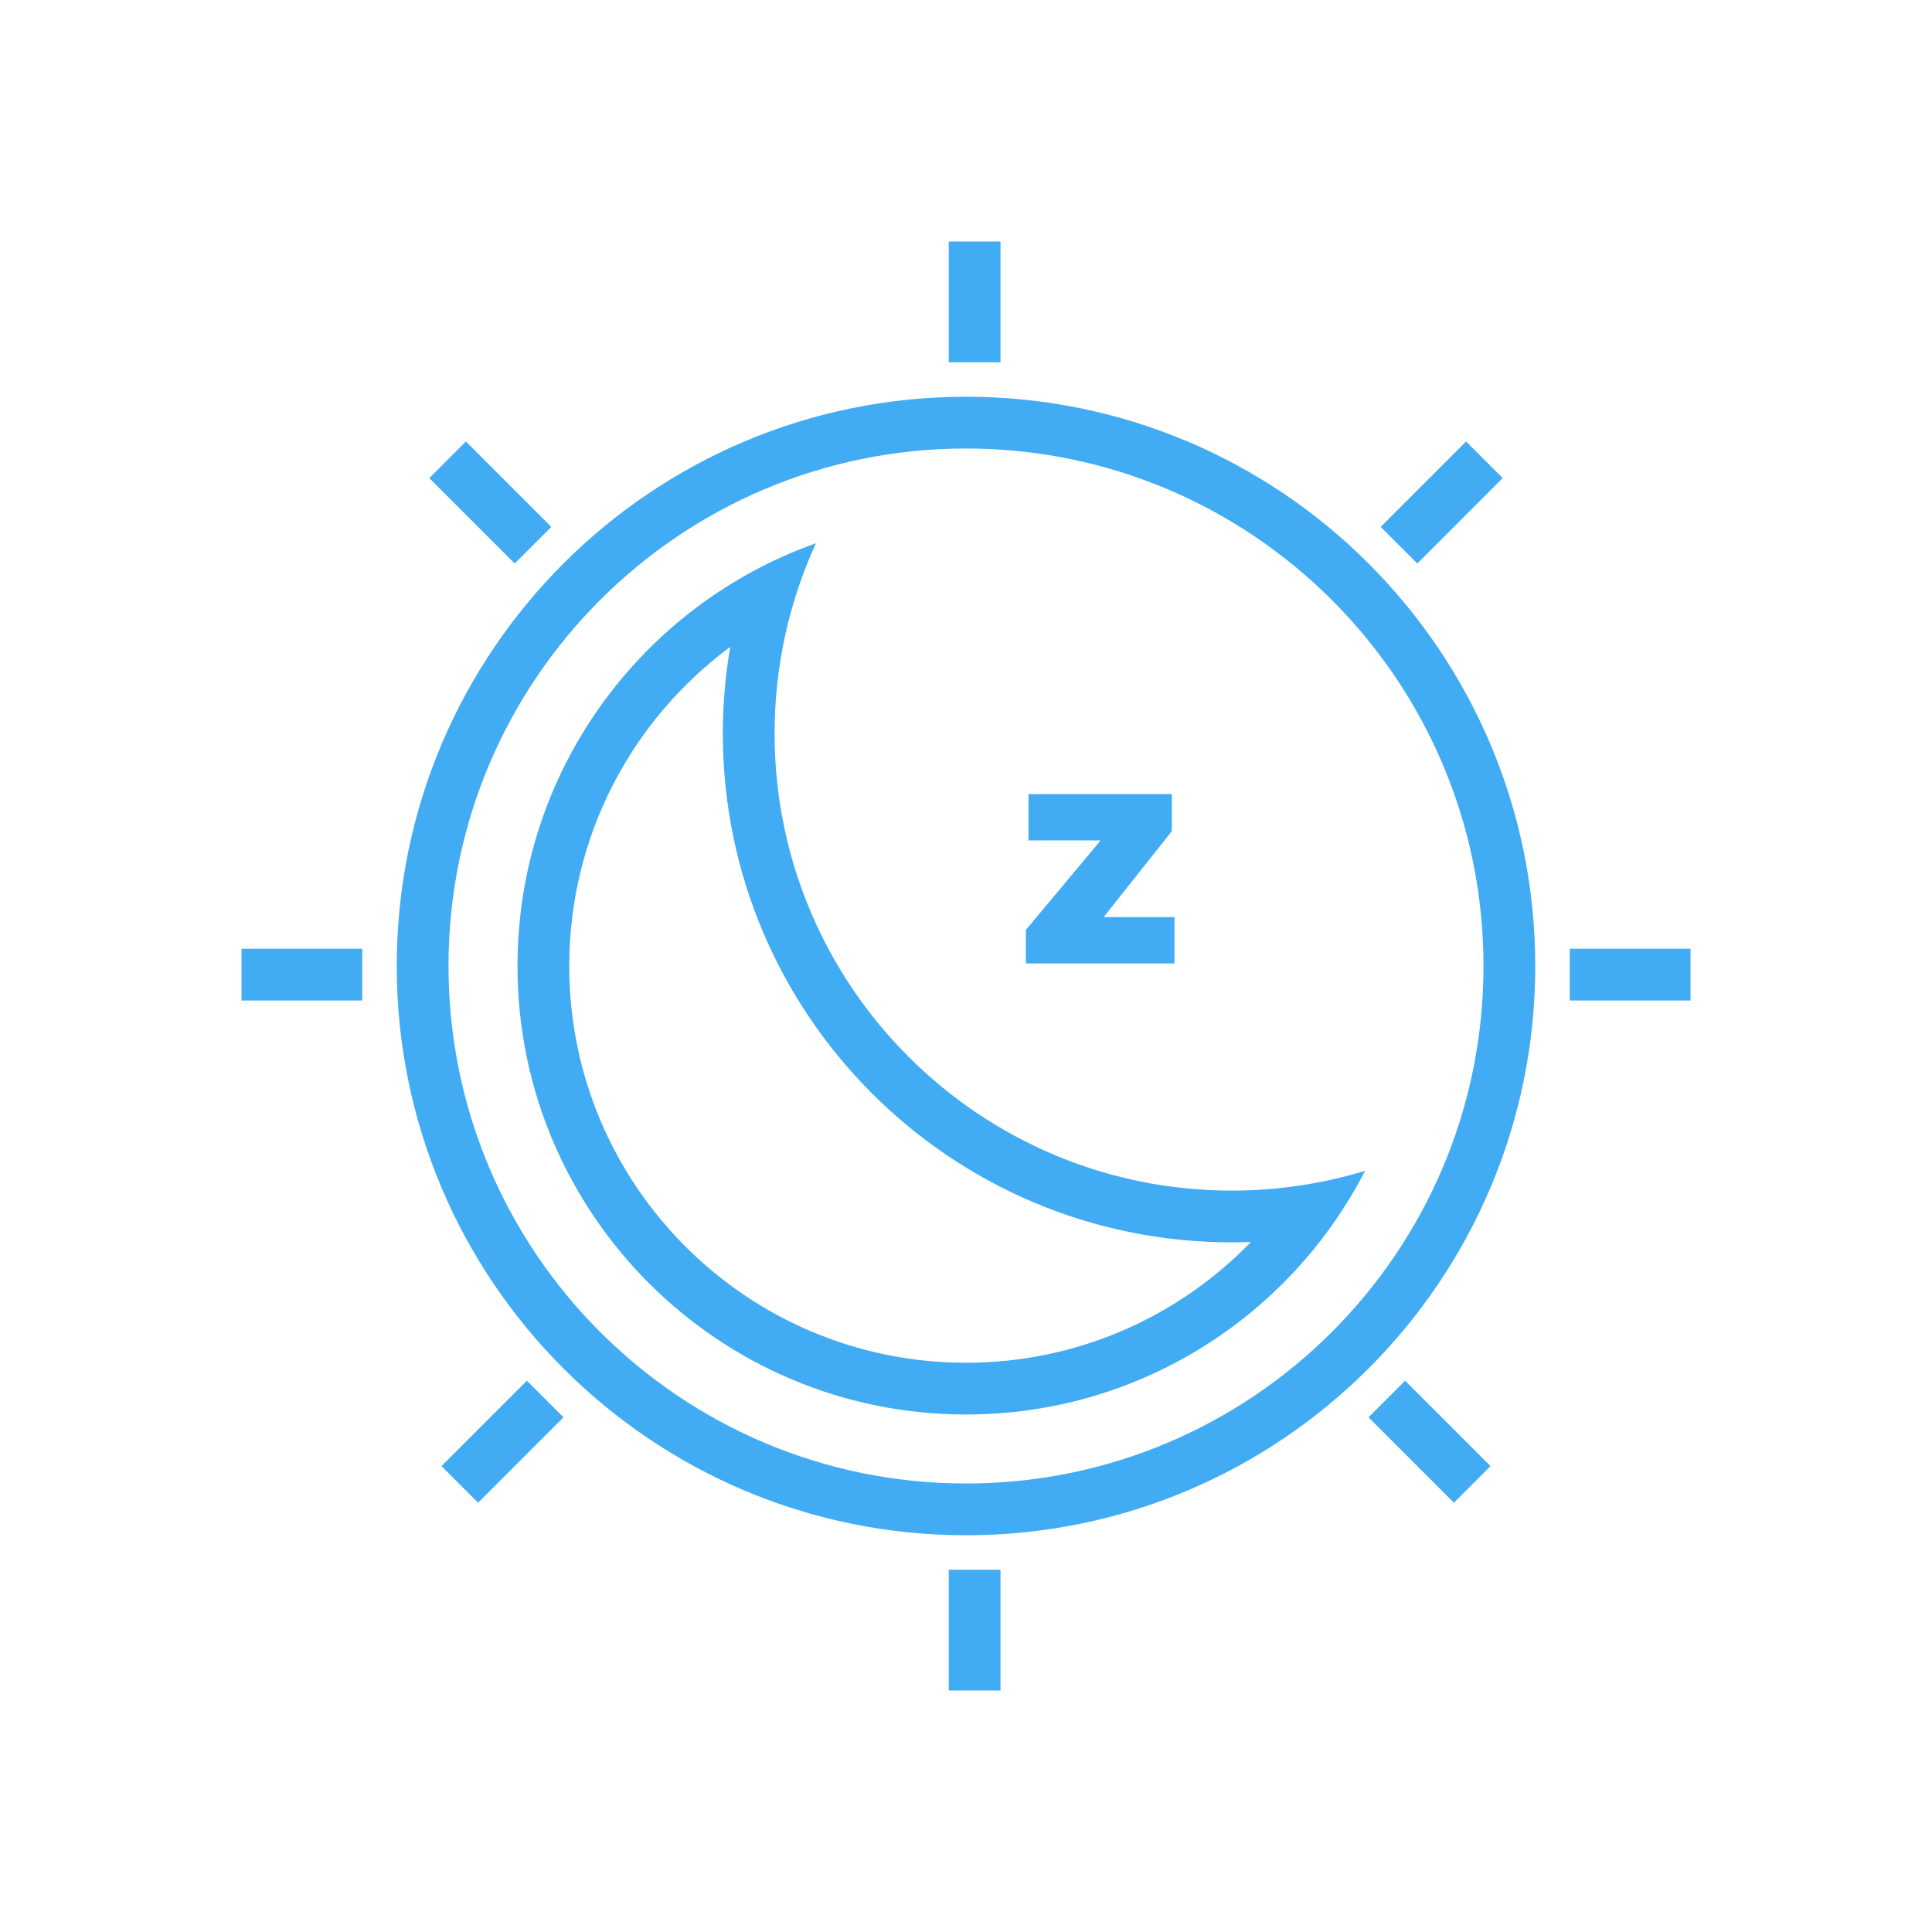
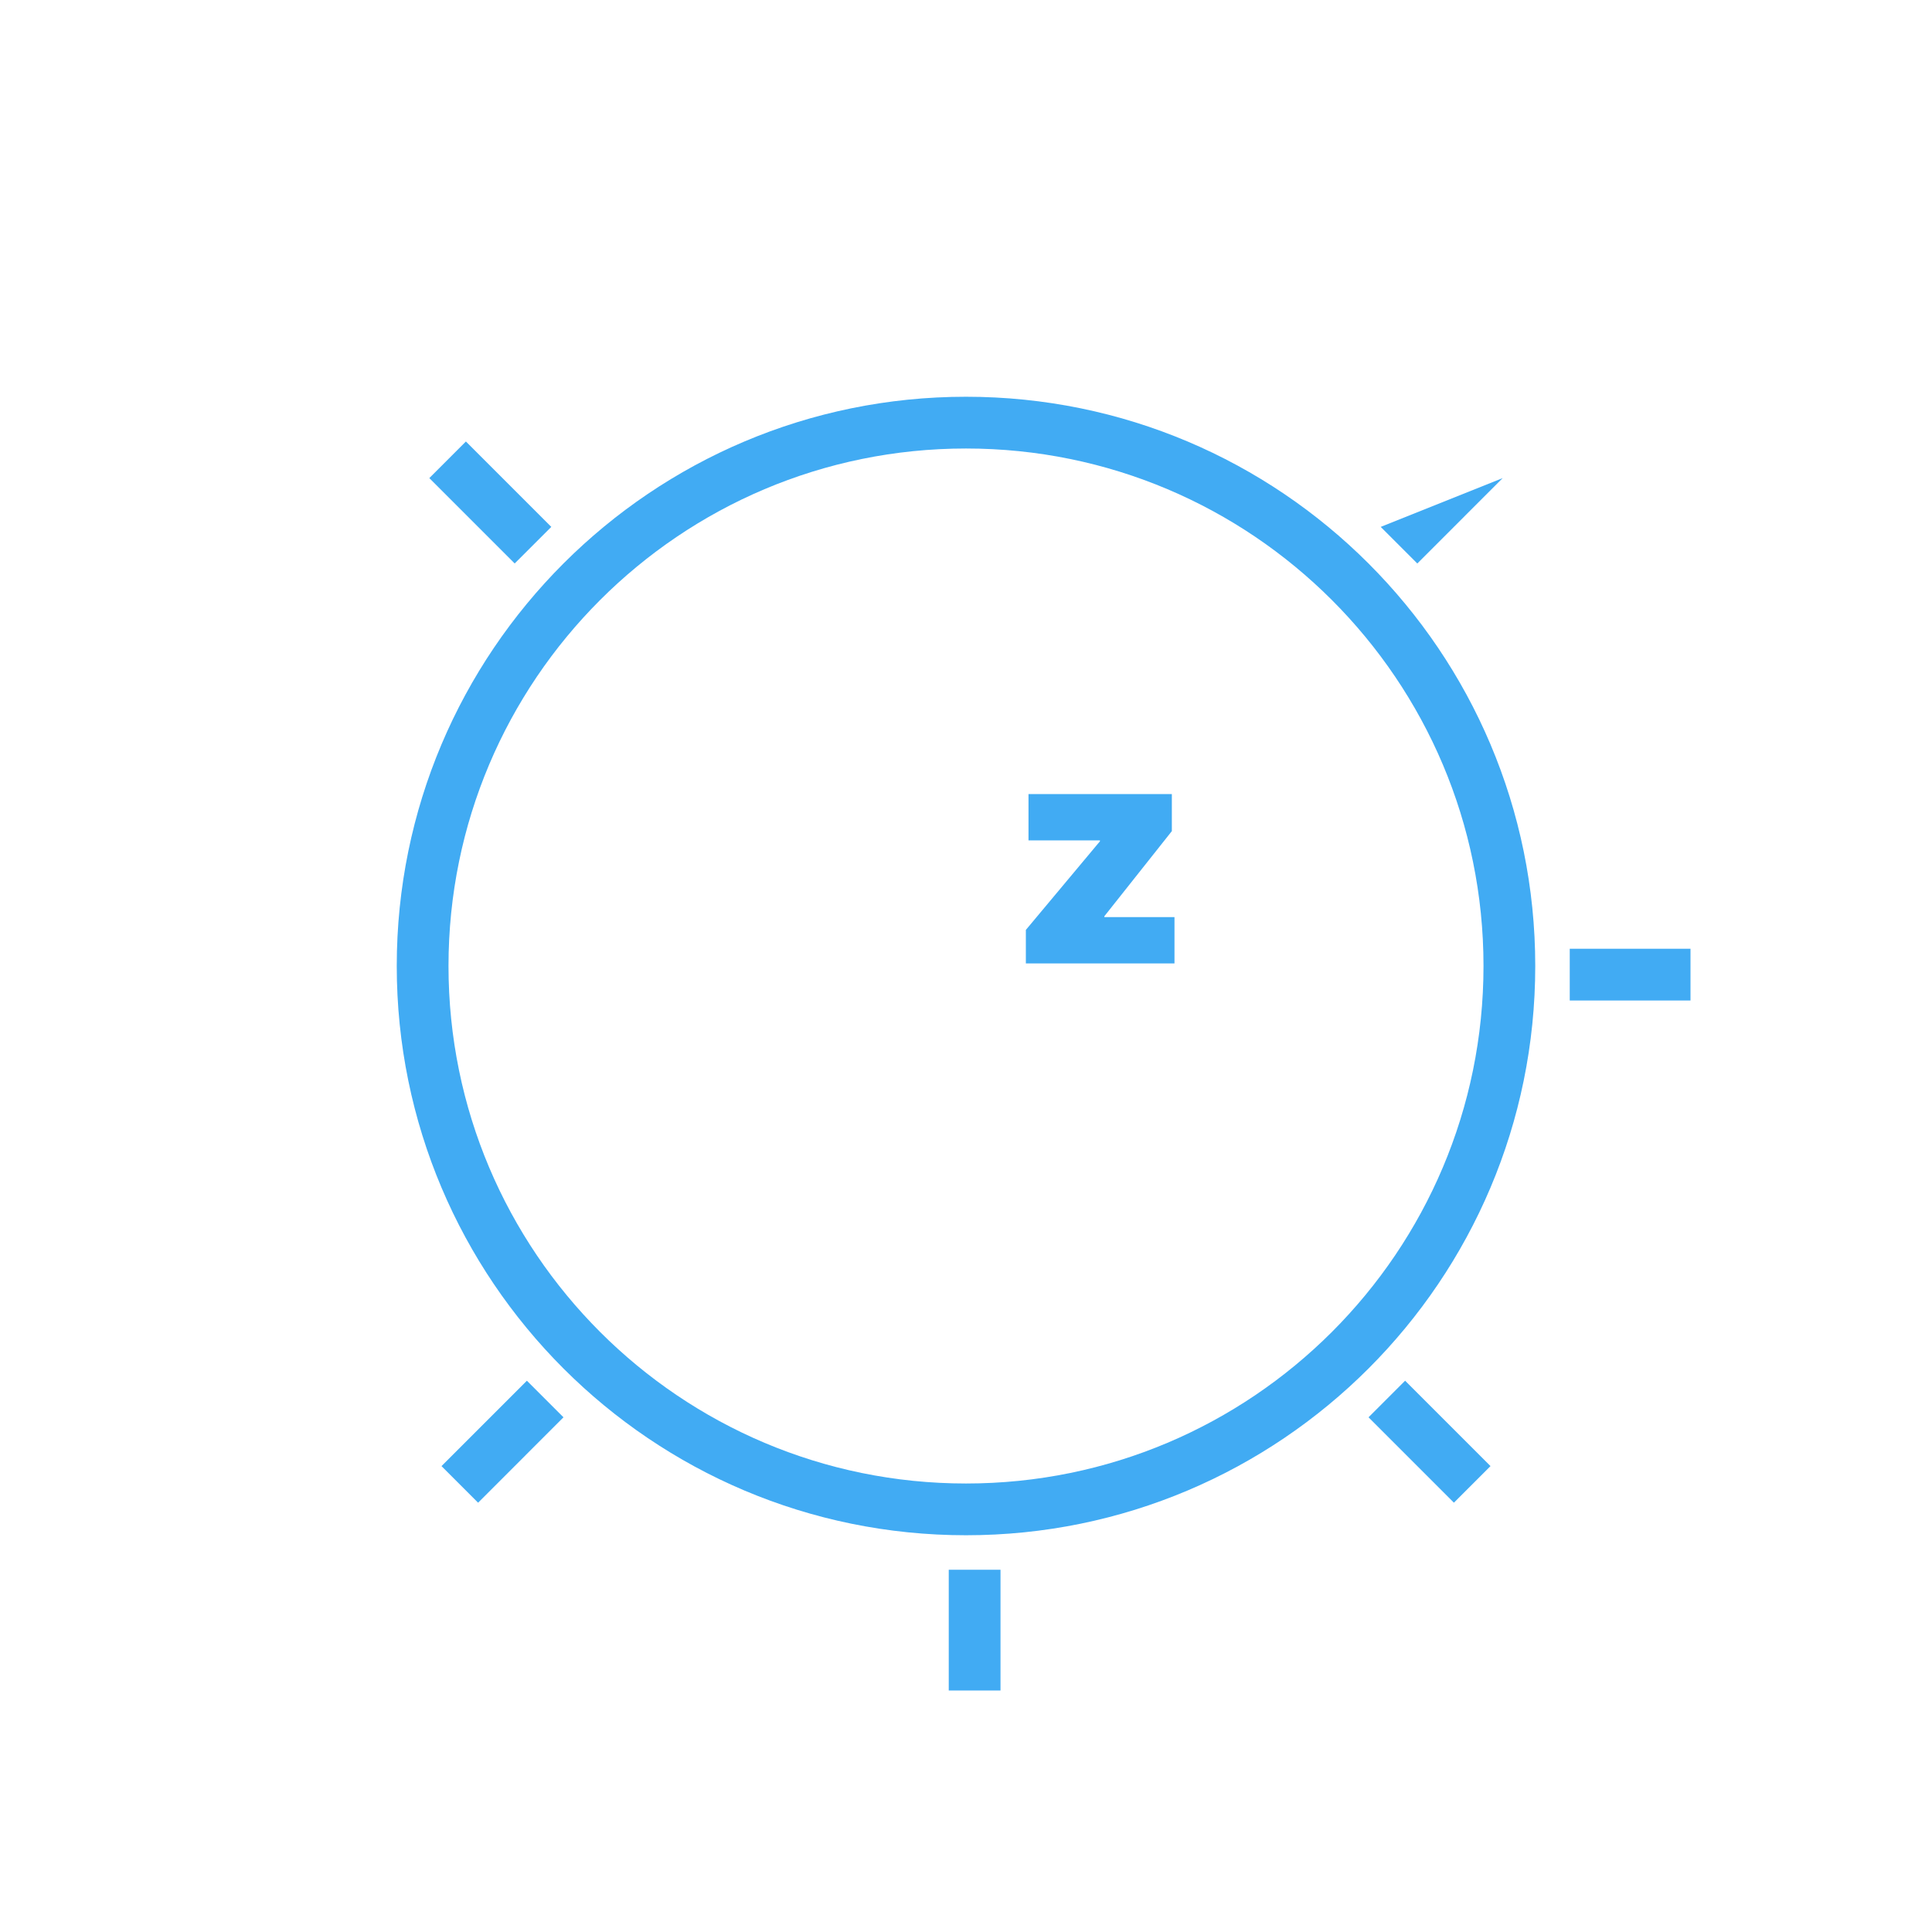
<svg xmlns="http://www.w3.org/2000/svg" width="112" height="112" viewBox="0 0 112 112" fill="none">
  <path d="M58 98H55V91H58V98Z" fill="#41ABF3" />
-   <path fill-rule="evenodd" clip-rule="evenodd" d="M47.302 31.492C45.763 34.85 44.904 38.585 44.904 42.52C44.904 57.156 56.769 69.02 71.404 69.02C74.094 69.02 76.69 68.618 79.136 67.873C74.822 76.261 66.082 82 56 82C41.641 82 30 70.359 30 56C30 44.691 37.22 35.071 47.302 31.492ZM42.332 37.501C36.669 41.692 33 48.419 33 56C33 68.703 43.297 79 56 79C62.481 79 68.336 76.318 72.519 72C72.149 72.014 71.777 72.02 71.404 72.02C55.112 72.02 41.904 58.813 41.904 42.52C41.904 40.81 42.052 39.133 42.332 37.501Z" fill="#41ABF3" />
  <path d="M67.933 48.181L64.02 53.116V53.167H68.086V55.852H59.47V53.908L63.765 48.77V48.718H59.623V46.033H67.933V48.181Z" fill="#41ABF3" />
  <path fill-rule="evenodd" clip-rule="evenodd" d="M56 23C74.225 23 89 37.775 89 56C89 74.225 74.225 89 56 89C37.775 89 23 74.225 23 56C23 37.775 37.775 23 56 23ZM56 26C39.431 26 26 39.431 26 56C26 72.569 39.431 86 56 86C72.569 86 86 72.569 86 56C86 39.431 72.569 26 56 26Z" fill="#41ABF3" />
  <path d="M32.665 82.163L27.716 87.113L25.594 84.992L30.544 80.042L32.665 82.163Z" fill="#41ABF3" />
  <path d="M86.406 84.991L84.284 87.112L79.335 82.163L81.456 80.041L86.406 84.991Z" fill="#41ABF3" />
-   <path d="M21 58H14V55H21V58Z" fill="#41ABF3" />
  <path d="M98 58H91V55H98V58Z" fill="#41ABF3" />
-   <path d="M87.112 27.716L82.163 32.666L80.041 30.545L84.991 25.595L87.112 27.716Z" fill="#41ABF3" />
+   <path d="M87.112 27.716L82.163 32.666L80.041 30.545L87.112 27.716Z" fill="#41ABF3" />
  <path d="M31.959 30.544L29.837 32.665L24.888 27.716L27.009 25.594L31.959 30.544Z" fill="#41ABF3" />
-   <path d="M58 21H55V14H58V21Z" fill="#41ABF3" />
</svg>